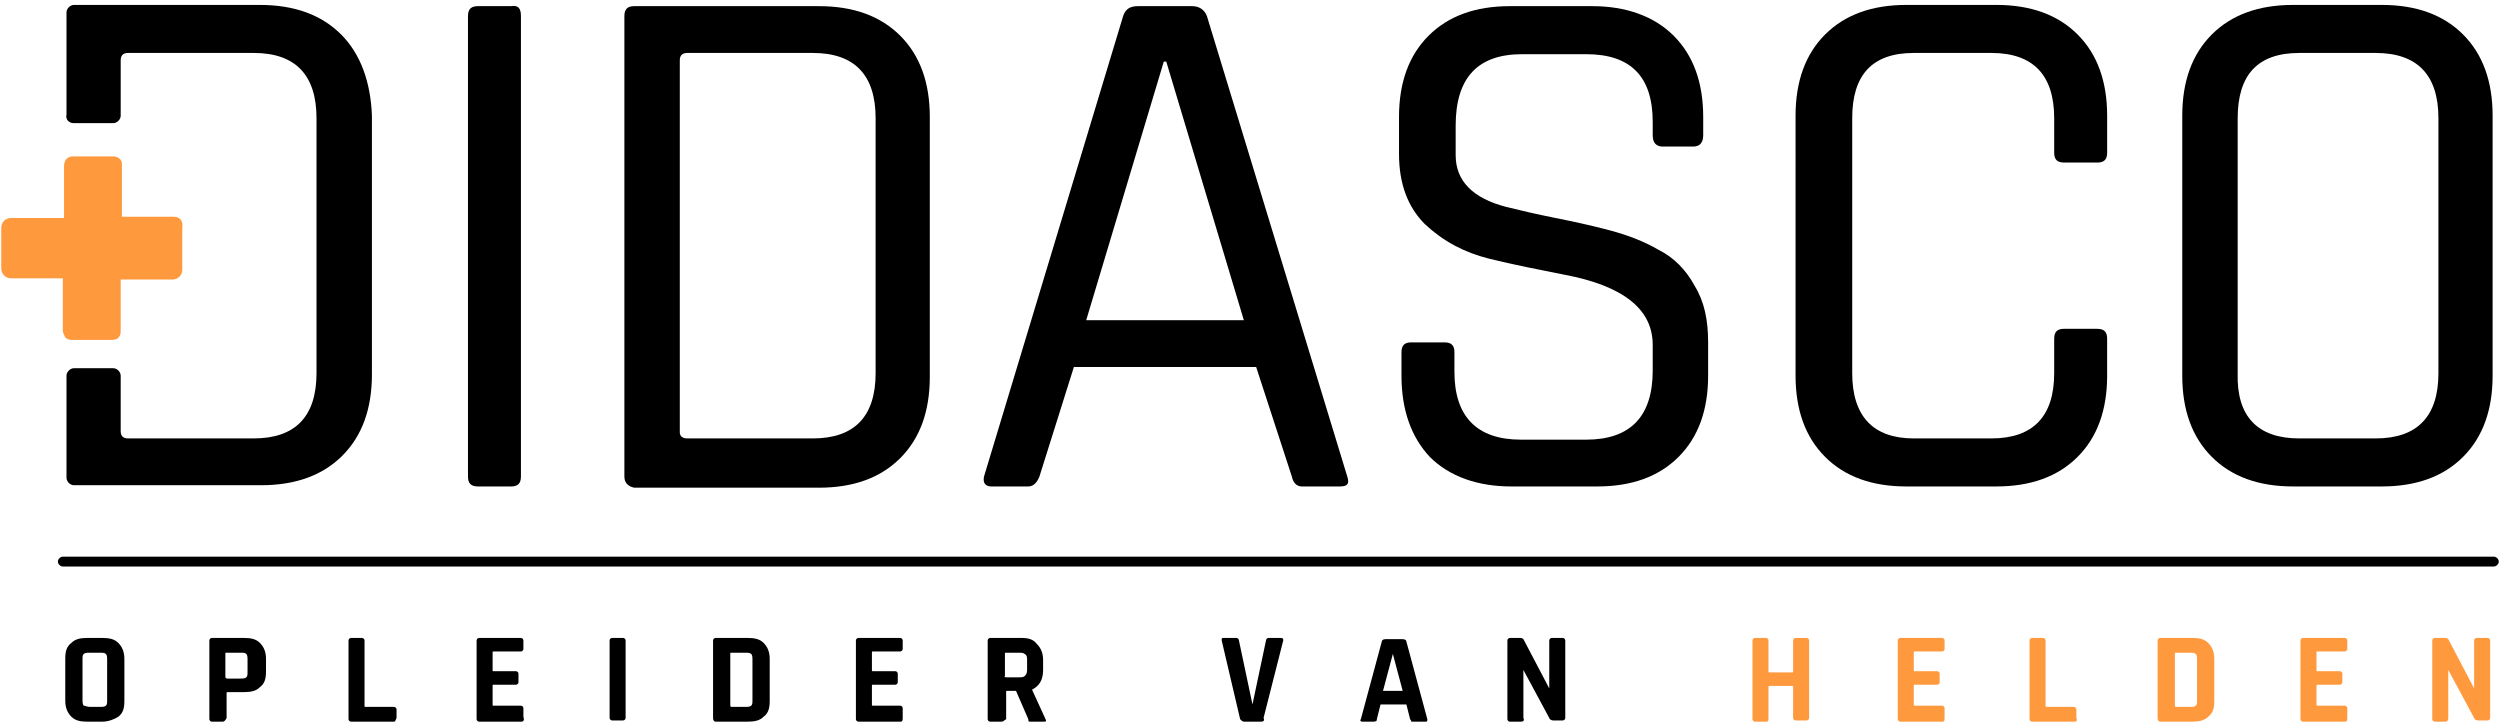
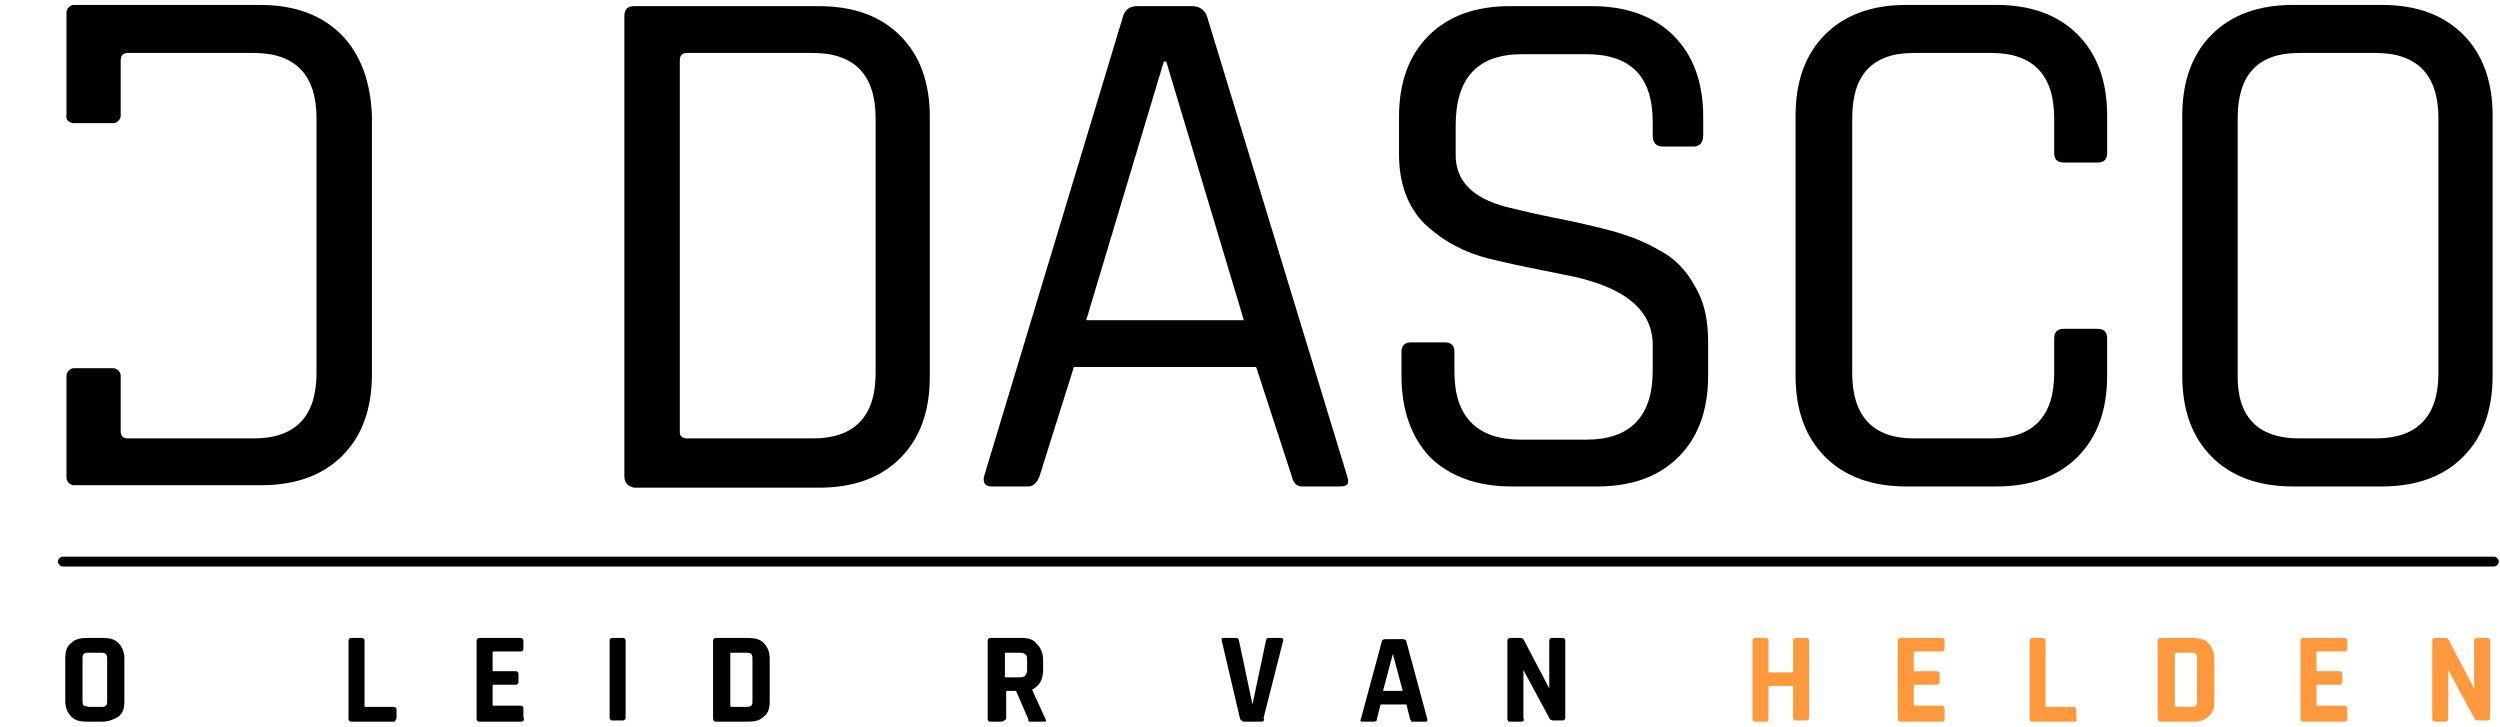
<svg xmlns="http://www.w3.org/2000/svg" version="1.1" id="Layer_1" x="0px" y="0px" width="203px" height="59px" viewBox="0 0 203 59" style="enable-background:new 0 0 203 59;" xml:space="preserve">
  <style type="text/css">
	.Drop_x0020_Shadow{fill:none;}
	.Round_x0020_Corners_x0020_2_x0020_pt{fill:#FFFFFF;stroke:#231F20;stroke-miterlimit:10;}
	.Live_x0020_Reflect_x0020_X{fill:none;}
	.Bevel_x0020_Soft{fill:url(#SVGID_1_);}
	.Dusk{fill:#FFFFFF;}
	.Foliage_GS{fill:#FFDD00;}
	.Pompadour_GS{fill-rule:evenodd;clip-rule:evenodd;fill:#44ADE2;}
	.st0{fill:#FF993E;}
</style>
  <linearGradient id="SVGID_1_" gradientUnits="userSpaceOnUse" x1="0" y1="1" x2="0.707" y2="1.707">
    <stop offset="0" style="stop-color:#DEDFE3" />
    <stop offset="0.178" style="stop-color:#DADBDF" />
    <stop offset="0.361" style="stop-color:#CECFD3" />
    <stop offset="0.546" style="stop-color:#B9BCBF" />
    <stop offset="0.732" style="stop-color:#9CA0A2" />
    <stop offset="0.918" style="stop-color:#787D7E" />
    <stop offset="1" style="stop-color:#656B6C" />
  </linearGradient>
  <g id="XMLID_1_">
    <path id="XMLID_36_" d="M202.5,46H5.1c-0.2,0-0.4-0.2-0.4-0.4s0.2-0.4,0.4-0.4h197.4c0.2,0,0.4,0.2,0.4,0.4   C202.9,45.8,202.7,46,202.5,46z" />
    <g>
-       <path id="XMLID_35_" d="M42.3,1.3v37.4c0,0.6-0.3,0.8-0.8,0.8h-2.7c-0.6,0-0.8-0.3-0.8-0.8V1.3c0-0.6,0.3-0.8,0.8-0.8h2.7    C42.1,0.4,42.3,0.7,42.3,1.3z" />
      <path d="M50.7,38.7V1.3c0-0.6,0.3-0.8,0.8-0.8h15c2.8,0,5,0.8,6.6,2.4s2.4,3.8,2.4,6.6v21.1c0,2.8-0.8,5-2.4,6.6    c-1.6,1.6-3.8,2.4-6.6,2.4h-15C51,39.5,50.7,39.2,50.7,38.7z M55.8,35.6H66c3.4,0,5.1-1.8,5.1-5.3V9.6c0-3.5-1.7-5.3-5.1-5.3H55.8    c-0.4,0-0.6,0.2-0.6,0.6v30.2C55.2,35.4,55.4,35.6,55.8,35.6z" />
      <path d="M83.5,39.5h-3c-0.5,0-0.7-0.3-0.6-0.8L91.2,1.3c0.2-0.6,0.6-0.8,1.2-0.8h4.4c0.6,0,1,0.3,1.2,0.8l11.4,37.4    c0.2,0.6,0,0.8-0.6,0.8h-3.1c-0.4,0-0.7-0.3-0.8-0.8l-2.9-8.9H87.2l-2.8,8.9C84.2,39.2,83.9,39.5,83.5,39.5z M94.5,5l-6.3,21H101    L94.7,5C94.7,5,94.5,5,94.5,5z" />
      <path id="XMLID_30_" d="M113.8,30.5v-1.9c0-0.6,0.3-0.8,0.8-0.8h2.7c0.6,0,0.8,0.3,0.8,0.8v1.6c0,3.6,1.8,5.5,5.4,5.5h5.3    c3.6,0,5.4-1.9,5.4-5.6V28c0-2.9-2.4-4.8-7.2-5.7c-2-0.4-4.1-0.8-6.1-1.3c-2-0.5-3.7-1.4-5.2-2.8c-1.4-1.4-2.1-3.3-2.1-5.7v-3    c0-2.8,0.8-5,2.4-6.6s3.8-2.4,6.6-2.4h6.7c2.7,0,5,0.8,6.6,2.4c1.6,1.6,2.4,3.8,2.4,6.6V11c0,0.6-0.3,0.9-0.8,0.9H135    c-0.5,0-0.8-0.3-0.8-0.9V9.9c0-3.7-1.8-5.5-5.4-5.5h-5.2c-3.6,0-5.4,1.9-5.4,5.8v2.4c0,2.1,1.4,3.5,4.1,4.2c1.2,0.3,2.5,0.6,4,0.9    c1.5,0.3,2.9,0.6,4.4,1c1.5,0.4,2.8,0.9,4,1.6c1.2,0.6,2.2,1.6,2.9,2.9c0.8,1.3,1.1,2.8,1.1,4.6v2.7c0,2.8-0.8,5-2.4,6.6    c-1.6,1.6-3.8,2.4-6.6,2.4h-7c-2.7,0-5-0.8-6.6-2.4C114.6,35.5,113.8,33.3,113.8,30.5z" />
      <path id="XMLID_29_" d="M162.1,39.5h-7.3c-2.8,0-5-0.8-6.6-2.4c-1.6-1.6-2.4-3.8-2.4-6.6V9.4c0-2.8,0.8-5,2.4-6.6    c1.6-1.6,3.8-2.4,6.6-2.4h7.3c2.8,0,5,0.8,6.6,2.4c1.6,1.6,2.4,3.8,2.4,6.6v3c0,0.6-0.3,0.8-0.8,0.8h-2.7c-0.6,0-0.8-0.3-0.8-0.8    V9.6c0-3.5-1.7-5.3-5.1-5.3h-6.3c-3.4,0-5,1.8-5,5.3v20.7c0,3.5,1.7,5.3,5,5.3h6.3c3.4,0,5.1-1.8,5.1-5.3v-2.8    c0-0.6,0.3-0.8,0.8-0.8h2.7c0.6,0,0.8,0.3,0.8,0.8v3c0,2.8-0.8,5-2.4,6.6C167.1,38.7,164.9,39.5,162.1,39.5z" />
      <path d="M193.4,39.5h-7.2c-2.8,0-5-0.8-6.6-2.4c-1.6-1.6-2.4-3.8-2.4-6.6V9.4c0-2.8,0.8-5,2.4-6.6c1.6-1.6,3.8-2.4,6.6-2.4h7.2    c2.8,0,5,0.8,6.6,2.4c1.6,1.6,2.4,3.8,2.4,6.6v21.1c0,2.8-0.8,5-2.4,6.6C198.4,38.7,196.2,39.5,193.4,39.5z M186.7,35.6h6.2    c3.4,0,5.1-1.8,5.1-5.3V9.6c0-3.5-1.7-5.3-5.1-5.3h-6.2c-3.4,0-5,1.8-5,5.3v20.7C181.6,33.8,183.3,35.6,186.7,35.6z" />
    </g>
    <g>
      <path id="XMLID_26_" d="M27.7,2.8c-1.6-1.6-3.8-2.4-6.6-2.4H6c-0.3,0-0.6,0.3-0.6,0.6v8.3C5.3,9.7,5.6,10,6,10h3.2    c0.3,0,0.6-0.3,0.6-0.6V4.9c0-0.4,0.2-0.6,0.6-0.6h10.2c3.4,0,5.1,1.8,5.1,5.3v20.7c0,3.5-1.7,5.3-5.1,5.3H10.4    c-0.4,0-0.6-0.2-0.6-0.6v-4.5c0-0.3-0.3-0.6-0.6-0.6H6c-0.3,0-0.6,0.3-0.6,0.6v8.3c0,0.3,0.3,0.6,0.6,0.6h15.2    c2.8,0,5-0.8,6.6-2.4c1.6-1.6,2.4-3.8,2.4-6.6v-21C30.1,6.7,29.3,4.4,27.7,2.8z" />
      <g>
-         <path id="XMLID_25_" class="st0" d="M14.1,17.6H9.9v-4.2c0-0.2,0-0.3-0.1-0.4c-0.1-0.2-0.4-0.3-0.6-0.3H5.9     c-0.2,0-0.4,0.1-0.5,0.2c-0.1,0.1-0.2,0.3-0.2,0.6v4.2H0.9c-0.4,0-0.8,0.3-0.8,0.8v3.3c0,0.4,0.3,0.8,0.8,0.8h4.2v4.2     c0,0.2,0.1,0.4,0.2,0.6c0.1,0.1,0.3,0.2,0.5,0.2h3.3c0.3,0,0.5-0.1,0.6-0.3c0.1-0.1,0.1-0.3,0.1-0.4v-4.2h4.2     c0.4,0,0.8-0.3,0.8-0.8v-3.3C14.9,17.9,14.6,17.6,14.1,17.6z" />
-       </g>
+         </g>
    </g>
    <g>
      <path d="M8.3,58.6H7.1c-0.6,0-1-0.1-1.3-0.4c-0.3-0.3-0.5-0.7-0.5-1.3v-3.4c0-0.6,0.1-1,0.5-1.3c0.3-0.3,0.7-0.4,1.3-0.4h1.2    c0.6,0,1,0.1,1.3,0.4c0.3,0.3,0.5,0.7,0.5,1.3v3.4c0,0.6-0.1,1-0.5,1.3C9.3,58.4,8.8,58.6,8.3,58.6z M7.3,57.4h0.8    c0.2,0,0.4,0,0.5-0.1c0.1-0.1,0.1-0.2,0.1-0.5v-3.2c0-0.2,0-0.4-0.1-0.5c-0.1-0.1-0.3-0.1-0.5-0.1H7.3c-0.2,0-0.4,0-0.5,0.1    c-0.1,0.1-0.1,0.2-0.1,0.5v3.2c0,0.2,0,0.4,0.1,0.5C6.9,57.3,7.1,57.4,7.3,57.4z" />
-       <path d="M18.1,58.6h-0.9c-0.1,0-0.2-0.1-0.2-0.2V52c0-0.1,0.1-0.2,0.2-0.2h2.6c0.6,0,1,0.1,1.3,0.4c0.3,0.3,0.5,0.7,0.5,1.3v1    c0,0.6-0.1,1-0.5,1.3c-0.3,0.3-0.7,0.4-1.3,0.4h-1.3c-0.1,0-0.1,0-0.1,0.1v2C18.3,58.5,18.2,58.6,18.1,58.6z M18.4,55.1h1.1    c0.2,0,0.4,0,0.5-0.1c0.1-0.1,0.1-0.2,0.1-0.5v-0.9c0-0.2,0-0.4-0.1-0.5C19.9,53,19.8,53,19.5,53h-1.1c-0.1,0-0.1,0-0.1,0.1V55    C18.3,55,18.4,55.1,18.4,55.1z" />
      <path id="XMLID_20_" d="M32,58.6h-3.5c-0.1,0-0.2-0.1-0.2-0.2V52c0-0.1,0.1-0.2,0.2-0.2h0.9c0.1,0,0.2,0.1,0.2,0.2v5.3    c0,0.1,0,0.1,0.1,0.1H32c0.1,0,0.2,0.1,0.2,0.2v0.7C32.1,58.5,32.1,58.6,32,58.6z" />
      <path id="XMLID_19_" d="M42.3,58.6h-3.4c-0.1,0-0.2-0.1-0.2-0.2V52c0-0.1,0.1-0.2,0.2-0.2h3.4c0.1,0,0.2,0.1,0.2,0.2v0.7    c0,0.1-0.1,0.2-0.2,0.2h-2.2c-0.1,0-0.1,0-0.1,0.1v1.4c0,0.1,0,0.1,0.1,0.1h1.8c0.1,0,0.2,0.1,0.2,0.2v0.7c0,0.1-0.1,0.2-0.2,0.2    h-1.8c-0.1,0-0.1,0-0.1,0.1v1.5c0,0.1,0,0.1,0.1,0.1h2.2c0.1,0,0.2,0.1,0.2,0.2v0.7C42.6,58.5,42.5,58.6,42.3,58.6z" />
      <path id="XMLID_18_" d="M50.8,52v6.3c0,0.1-0.1,0.2-0.2,0.2h-0.9c-0.1,0-0.2-0.1-0.2-0.2V52c0-0.1,0.1-0.2,0.2-0.2h0.9    C50.7,51.8,50.8,51.9,50.8,52z" />
      <path d="M57.9,58.3V52c0-0.1,0.1-0.2,0.2-0.2h2.6c0.6,0,1,0.1,1.3,0.4c0.3,0.3,0.5,0.7,0.5,1.3v3.4c0,0.6-0.1,1-0.5,1.3    c-0.3,0.3-0.7,0.4-1.3,0.4h-2.6C58,58.6,57.9,58.5,57.9,58.3z M59.4,57.4h1.1c0.2,0,0.4,0,0.5-0.1c0.1-0.1,0.1-0.2,0.1-0.5v-3.2    c0-0.2,0-0.4-0.1-0.5c-0.1-0.1-0.3-0.1-0.5-0.1h-1.1c-0.1,0-0.1,0-0.1,0.1v4.2C59.3,57.3,59.3,57.4,59.4,57.4z" />
-       <path id="XMLID_15_" d="M73.1,58.6h-3.4c-0.1,0-0.2-0.1-0.2-0.2V52c0-0.1,0.1-0.2,0.2-0.2h3.4c0.1,0,0.2,0.1,0.2,0.2v0.7    c0,0.1-0.1,0.2-0.2,0.2h-2.2c-0.1,0-0.1,0-0.1,0.1v1.4c0,0.1,0,0.1,0.1,0.1h1.8c0.1,0,0.2,0.1,0.2,0.2v0.7c0,0.1-0.1,0.2-0.2,0.2    h-1.8c-0.1,0-0.1,0-0.1,0.1v1.5c0,0.1,0,0.1,0.1,0.1h2.2c0.1,0,0.2,0.1,0.2,0.2v0.7C73.3,58.5,73.3,58.6,73.1,58.6z" />
      <path d="M81.3,58.6h-0.9c-0.1,0-0.2-0.1-0.2-0.2V52c0-0.1,0.1-0.2,0.2-0.2h2.5c0.6,0,1,0.1,1.3,0.5c0.3,0.3,0.5,0.7,0.5,1.3v0.8    c0,0.8-0.3,1.3-0.9,1.6v0l1.1,2.4c0.1,0.2,0,0.2-0.2,0.2h-0.8c-0.1,0-0.2,0-0.3,0s-0.1-0.1-0.1-0.2l-1-2.3h-0.7    c-0.1,0-0.1,0-0.1,0.1v2.2C81.5,58.5,81.5,58.6,81.3,58.6z M81.7,55h1c0.2,0,0.4,0,0.5-0.1s0.2-0.2,0.2-0.5v-0.8    c0-0.2,0-0.4-0.2-0.5c-0.1-0.1-0.3-0.1-0.5-0.1h-1c-0.1,0-0.1,0-0.1,0.1v1.8C81.5,54.9,81.6,55,81.7,55z" />
      <path id="XMLID_12_" d="M102.4,58.6H101c-0.1,0-0.2-0.1-0.3-0.2L99.2,52c0-0.2,0-0.2,0.2-0.2h1c0.1,0,0.2,0.1,0.2,0.2l1.1,5.2h0    l1.1-5.2c0-0.1,0.1-0.2,0.2-0.2h1c0.2,0,0.2,0.1,0.2,0.2l-1.6,6.3C102.7,58.5,102.6,58.6,102.4,58.6z" />
      <path d="M111.6,58.6h-1c-0.1,0-0.2-0.1-0.1-0.2l1.7-6.3c0-0.1,0.1-0.2,0.3-0.2h1.4c0.2,0,0.3,0.1,0.3,0.2l1.7,6.3    c0,0.1,0,0.2-0.1,0.2h-1c-0.1,0-0.1,0-0.2,0c0,0,0-0.1-0.1-0.2l-0.3-1.2h-2.1l-0.3,1.2c0,0.1,0,0.1-0.1,0.2    C111.7,58.5,111.6,58.6,111.6,58.6z M113.1,53.1l-0.8,3h1.6L113.1,53.1L113.1,53.1z" />
      <path id="XMLID_9_" d="M123.5,58.6h-0.9c-0.1,0-0.2-0.1-0.2-0.2V52c0-0.1,0.1-0.2,0.2-0.2h0.8c0.1,0,0.2,0,0.3,0.1l2.1,4h0V52    c0-0.1,0.1-0.2,0.2-0.2h0.9c0.1,0,0.2,0.1,0.2,0.2v6.3c0,0.1-0.1,0.2-0.2,0.2h-0.8c-0.1,0-0.3-0.1-0.3-0.2l-2.1-3.9h0v3.9    C123.8,58.5,123.7,58.6,123.5,58.6z" />
      <path id="XMLID_8_" class="st0" d="M143.4,58.6h-0.9c-0.1,0-0.2-0.1-0.2-0.2V52c0-0.1,0.1-0.2,0.2-0.2h0.9c0.1,0,0.2,0.1,0.2,0.2    v2.5c0,0.1,0,0.1,0.1,0.1h1.8c0.1,0,0.1,0,0.1-0.1V52c0-0.1,0.1-0.2,0.2-0.2h0.9c0.1,0,0.2,0.1,0.2,0.2v6.3c0,0.1-0.1,0.2-0.2,0.2    h-0.9c-0.1,0-0.2-0.1-0.2-0.2v-2.5c0-0.1,0-0.1-0.1-0.1h-1.8c-0.1,0-0.1,0-0.1,0.1v2.5C143.6,58.5,143.6,58.6,143.4,58.6z" />
      <path id="XMLID_7_" class="st0" d="M157.7,58.6h-3.4c-0.1,0-0.2-0.1-0.2-0.2V52c0-0.1,0.1-0.2,0.2-0.2h3.4c0.1,0,0.2,0.1,0.2,0.2    v0.7c0,0.1-0.1,0.2-0.2,0.2h-2.2c-0.1,0-0.1,0-0.1,0.1v1.4c0,0.1,0,0.1,0.1,0.1h1.8c0.1,0,0.2,0.1,0.2,0.2v0.7    c0,0.1-0.1,0.2-0.2,0.2h-1.8c-0.1,0-0.1,0-0.1,0.1v1.5c0,0.1,0,0.1,0.1,0.1h2.2c0.1,0,0.2,0.1,0.2,0.2v0.7    C157.9,58.5,157.9,58.6,157.7,58.6z" />
      <path id="XMLID_6_" class="st0" d="M168.5,58.6H165c-0.1,0-0.2-0.1-0.2-0.2V52c0-0.1,0.1-0.2,0.2-0.2h0.9c0.1,0,0.2,0.1,0.2,0.2    v5.3c0,0.1,0,0.1,0.1,0.1h2.2c0.1,0,0.2,0.1,0.2,0.2v0.7C168.7,58.5,168.6,58.6,168.5,58.6z" />
      <path class="st0" d="M175.2,58.3V52c0-0.1,0.1-0.2,0.2-0.2h2.6c0.6,0,1,0.1,1.3,0.4c0.3,0.3,0.5,0.7,0.5,1.3v3.4    c0,0.6-0.1,1-0.5,1.3c-0.3,0.3-0.7,0.4-1.3,0.4h-2.6C175.3,58.6,175.2,58.5,175.2,58.3z M176.7,57.4h1.1c0.2,0,0.4,0,0.5-0.1    c0.1-0.1,0.1-0.2,0.1-0.5v-3.2c0-0.2,0-0.4-0.1-0.5c-0.1-0.1-0.3-0.1-0.5-0.1h-1.1c-0.1,0-0.1,0-0.1,0.1v4.2    C176.6,57.3,176.6,57.4,176.7,57.4z" />
      <path id="XMLID_3_" class="st0" d="M190.4,58.6H187c-0.1,0-0.2-0.1-0.2-0.2V52c0-0.1,0.1-0.2,0.2-0.2h3.4c0.1,0,0.2,0.1,0.2,0.2    v0.7c0,0.1-0.1,0.2-0.2,0.2h-2.2c-0.1,0-0.1,0-0.1,0.1v1.4c0,0.1,0,0.1,0.1,0.1h1.8c0.1,0,0.2,0.1,0.2,0.2v0.7    c0,0.1-0.1,0.2-0.2,0.2h-1.8c-0.1,0-0.1,0-0.1,0.1v1.5c0,0.1,0,0.1,0.1,0.1h2.2c0.1,0,0.2,0.1,0.2,0.2v0.7    C190.6,58.5,190.6,58.6,190.4,58.6z" />
      <path id="XMLID_2_" class="st0" d="M198.6,58.6h-0.9c-0.1,0-0.2-0.1-0.2-0.2V52c0-0.1,0.1-0.2,0.2-0.2h0.8c0.1,0,0.2,0,0.3,0.1    l2.1,4h0V52c0-0.1,0.1-0.2,0.2-0.2h0.9c0.1,0,0.2,0.1,0.2,0.2v6.3c0,0.1-0.1,0.2-0.2,0.2h-0.8c-0.1,0-0.3-0.1-0.3-0.2l-2.1-3.9h0    v3.9C198.8,58.5,198.7,58.6,198.6,58.6z" />
    </g>
  </g>
</svg>